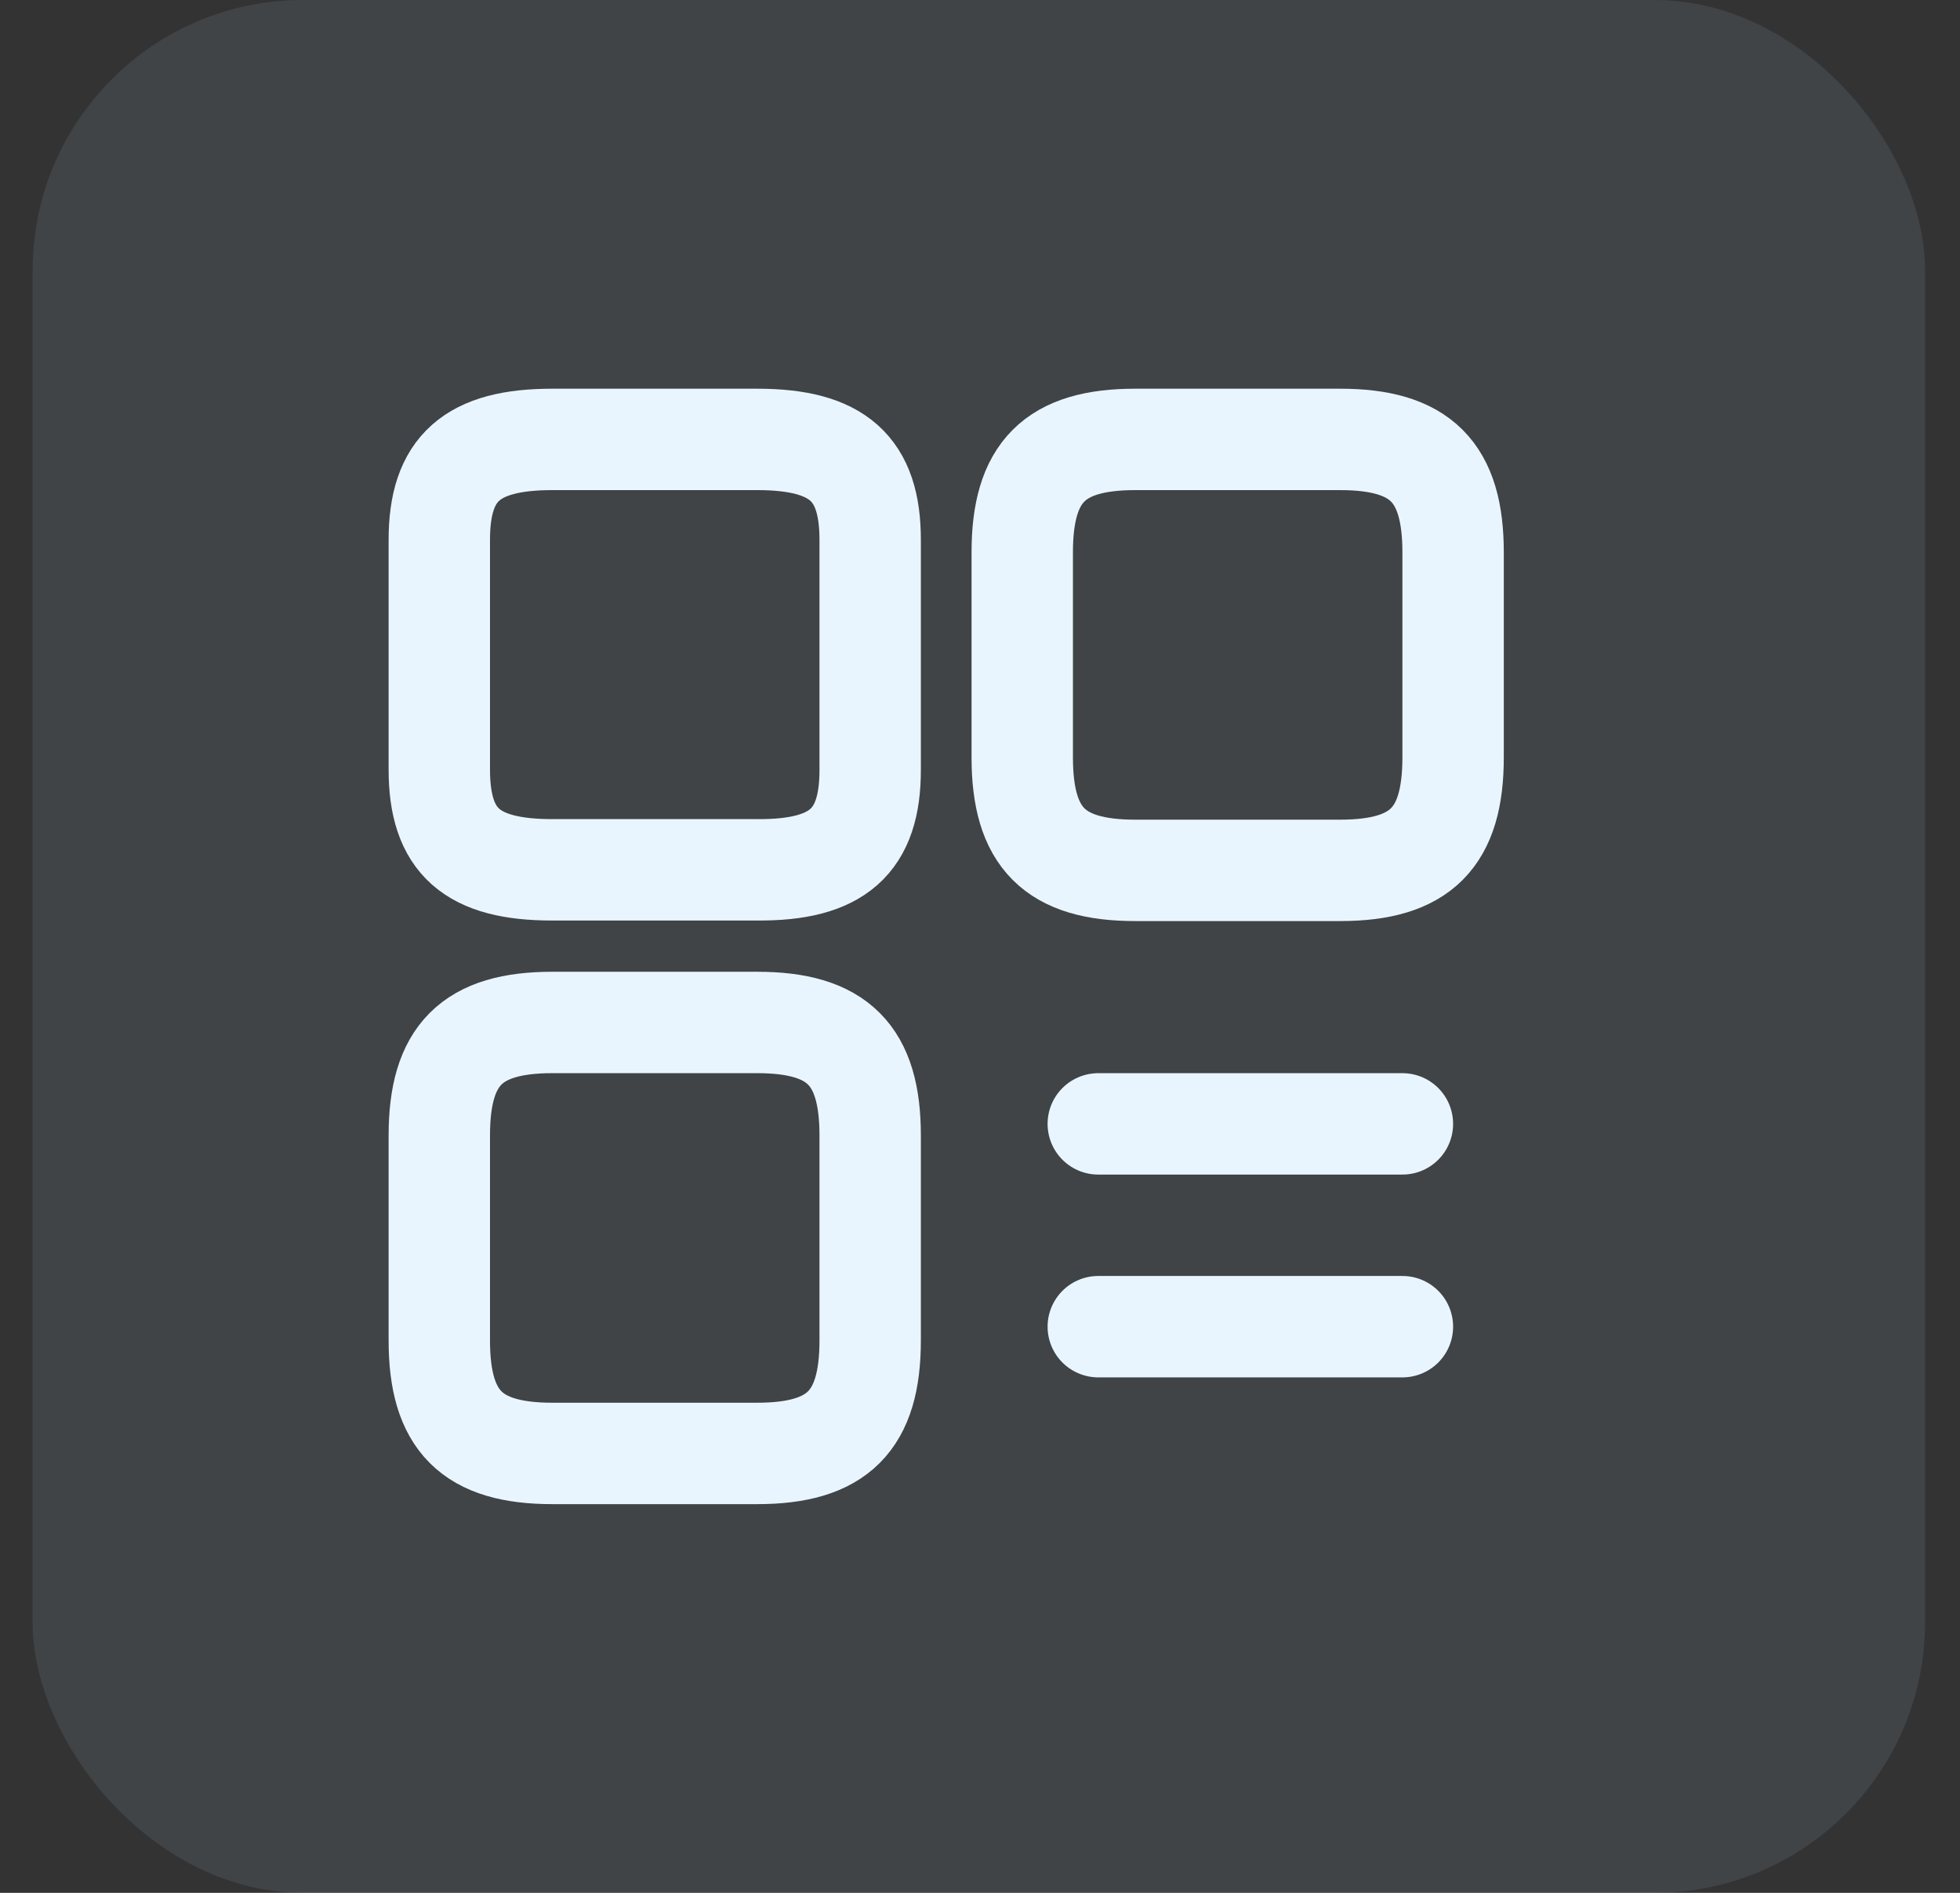
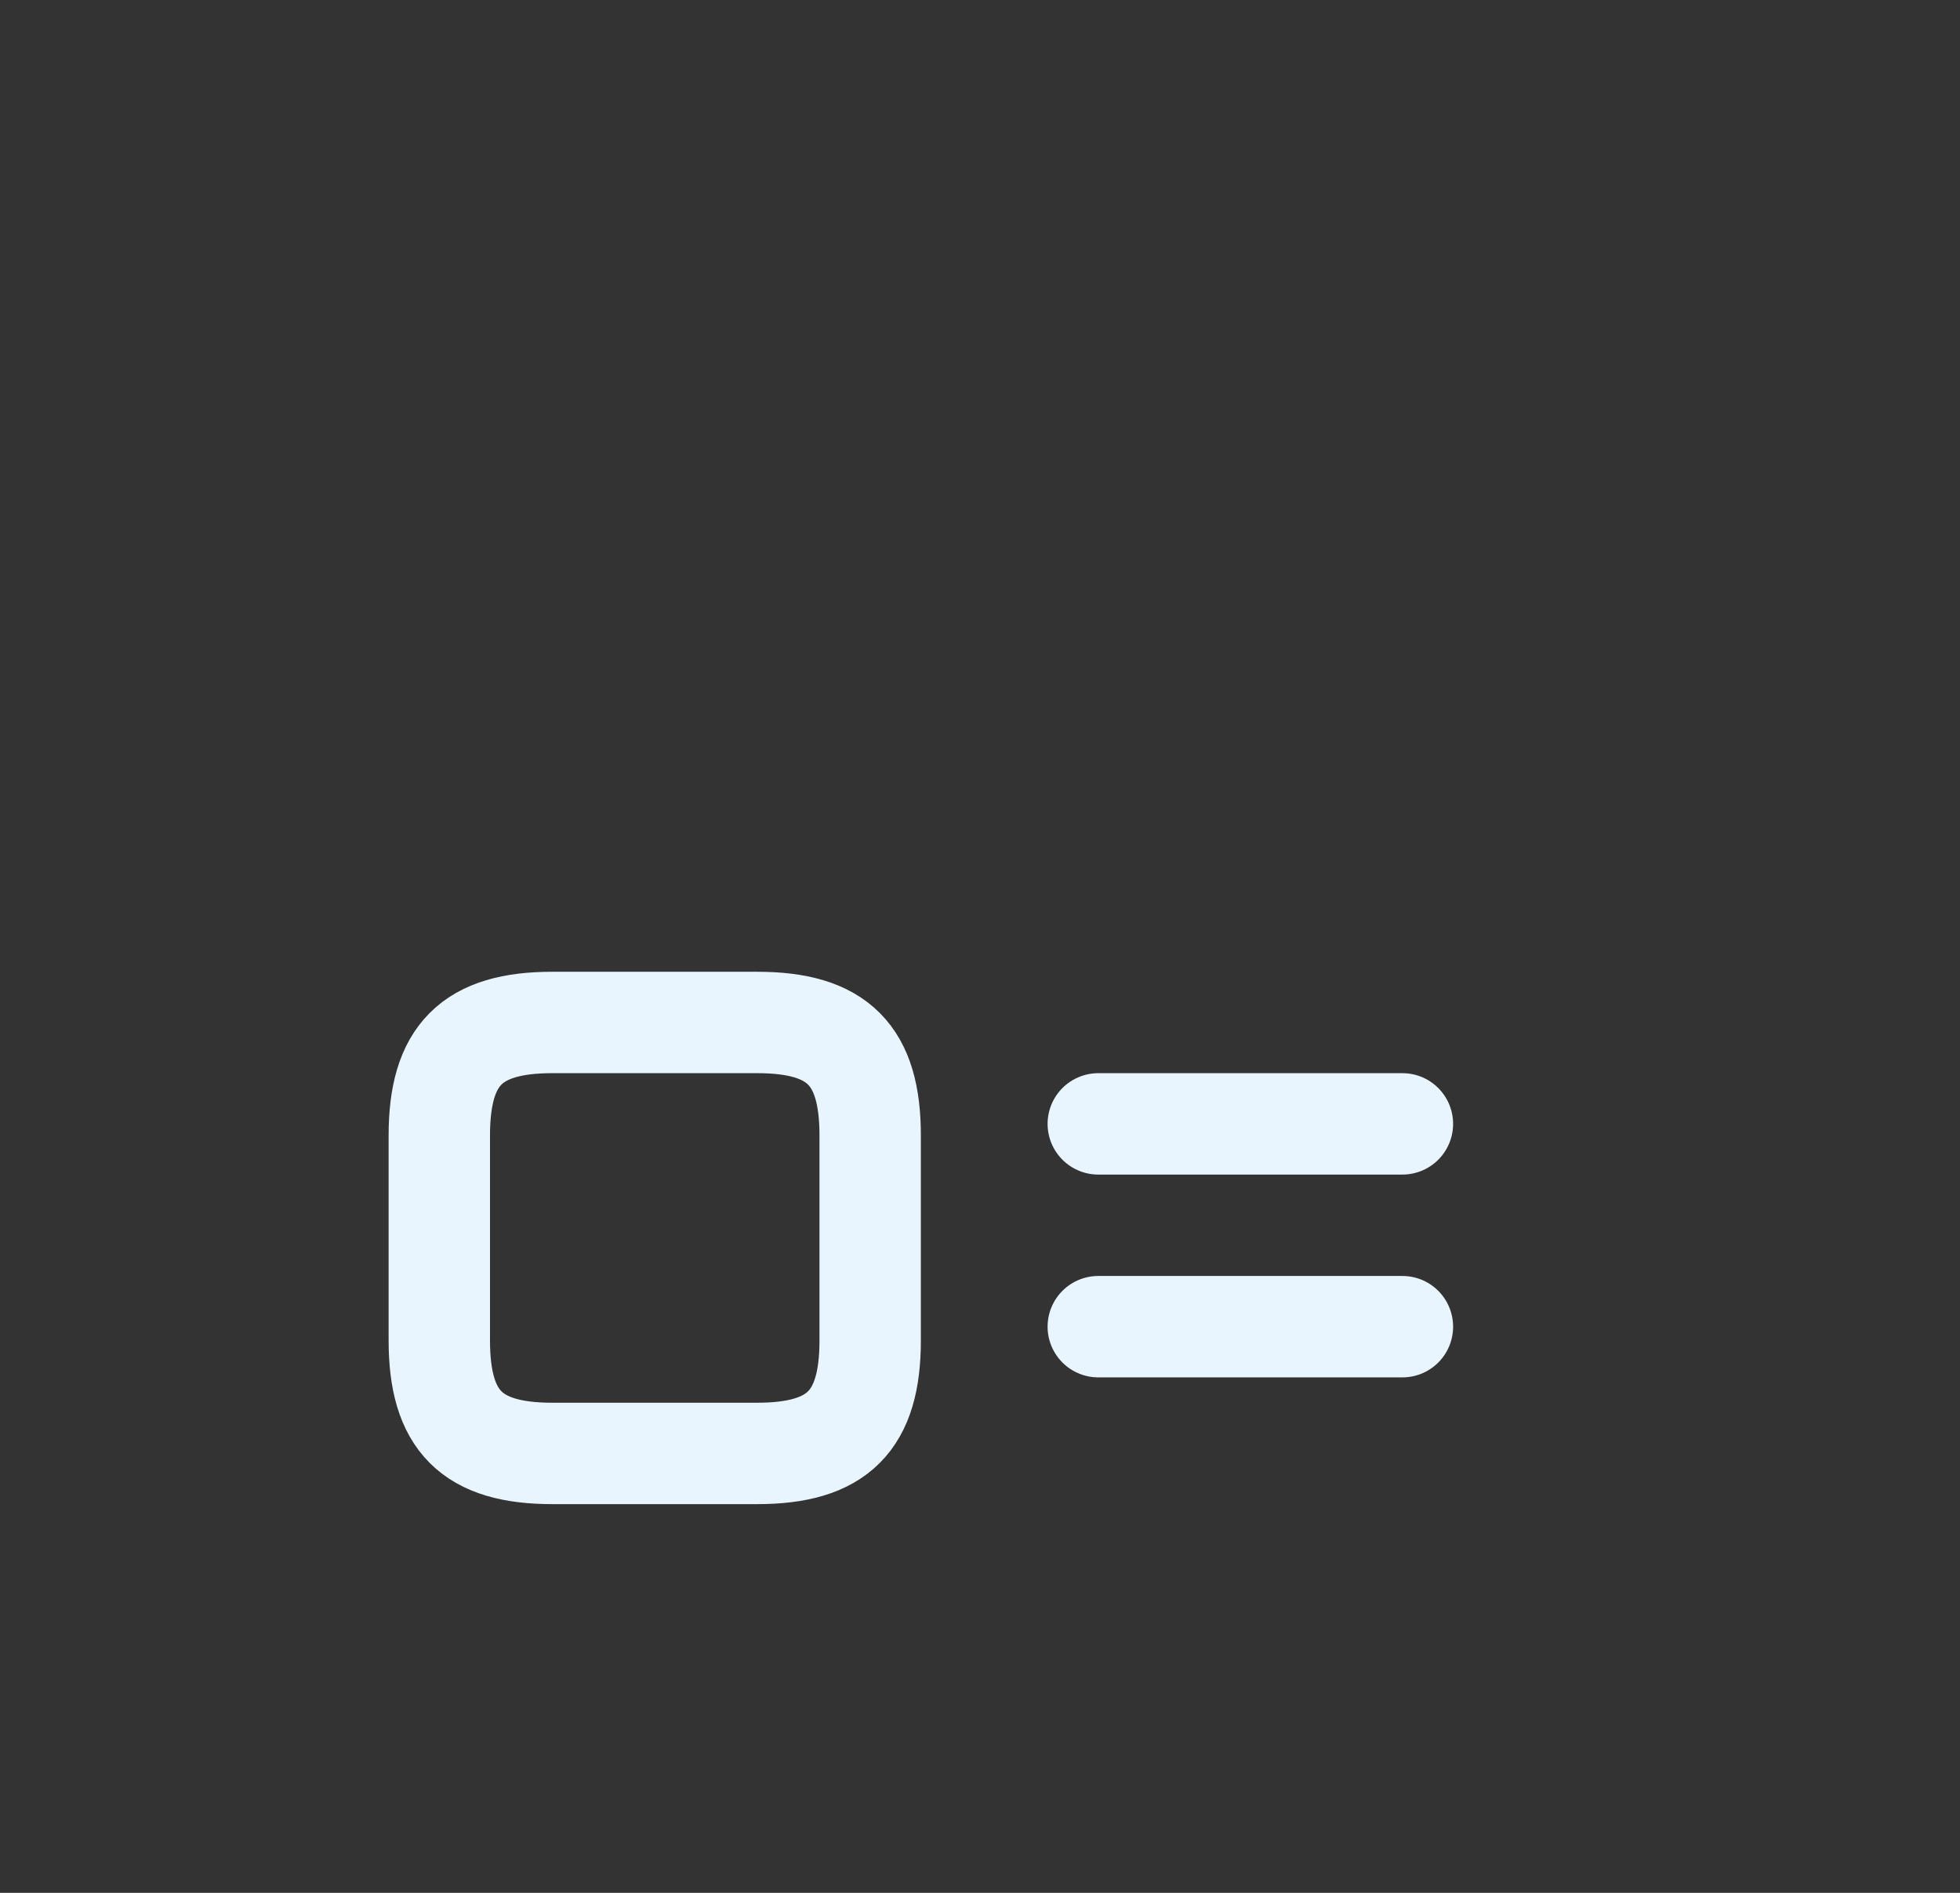
<svg xmlns="http://www.w3.org/2000/svg" width="29" height="28" viewBox="0 0 29 28" fill="none">
  <rect x="0" y="0" width="29" height="28" fill="#333333" stroke="none" />
-   <rect opacity="0.1" x="0.483" width="28" height="28" rx="4" fill="#BADEFB" />
-   <path d="M21.5 11.203V8.172C21.5 6.98 21.02 6.5 19.828 6.5H16.797C15.605 6.5 15.125 6.98 15.125 8.172V11.203C15.125 12.395 15.605 12.875 16.797 12.875H19.828C21.02 12.875 21.5 12.395 21.5 11.203Z" stroke="#E9F5FE" stroke-width="1.5" stroke-linecap="round" stroke-linejoin="round" />
-   <path d="M12.875 11.39V7.985C12.875 6.928 12.395 6.5 11.203 6.5H8.172C6.98 6.5 6.5 6.928 6.5 7.985V11.383C6.5 12.447 6.98 12.867 8.172 12.867H11.203C12.395 12.875 12.875 12.447 12.875 11.39Z" stroke="#E9F5FE" stroke-width="1.5" stroke-linecap="round" stroke-linejoin="round" />
  <path d="M12.875 19.828V16.797C12.875 15.605 12.395 15.125 11.203 15.125H8.172C6.98 15.125 6.5 15.605 6.5 16.797V19.828C6.5 21.02 6.98 21.5 8.172 21.5H11.203C12.395 21.5 12.875 21.02 12.875 19.828Z" stroke="#E9F5FE" stroke-width="1.5" stroke-linecap="round" stroke-linejoin="round" />
  <path d="M16.25 16.625H20.75" stroke="#E9F5FE" stroke-width="1.5" stroke-linecap="round" />
  <path d="M16.25 19.625H20.75" stroke="#E9F5FE" stroke-width="1.5" stroke-linecap="round" />
</svg>